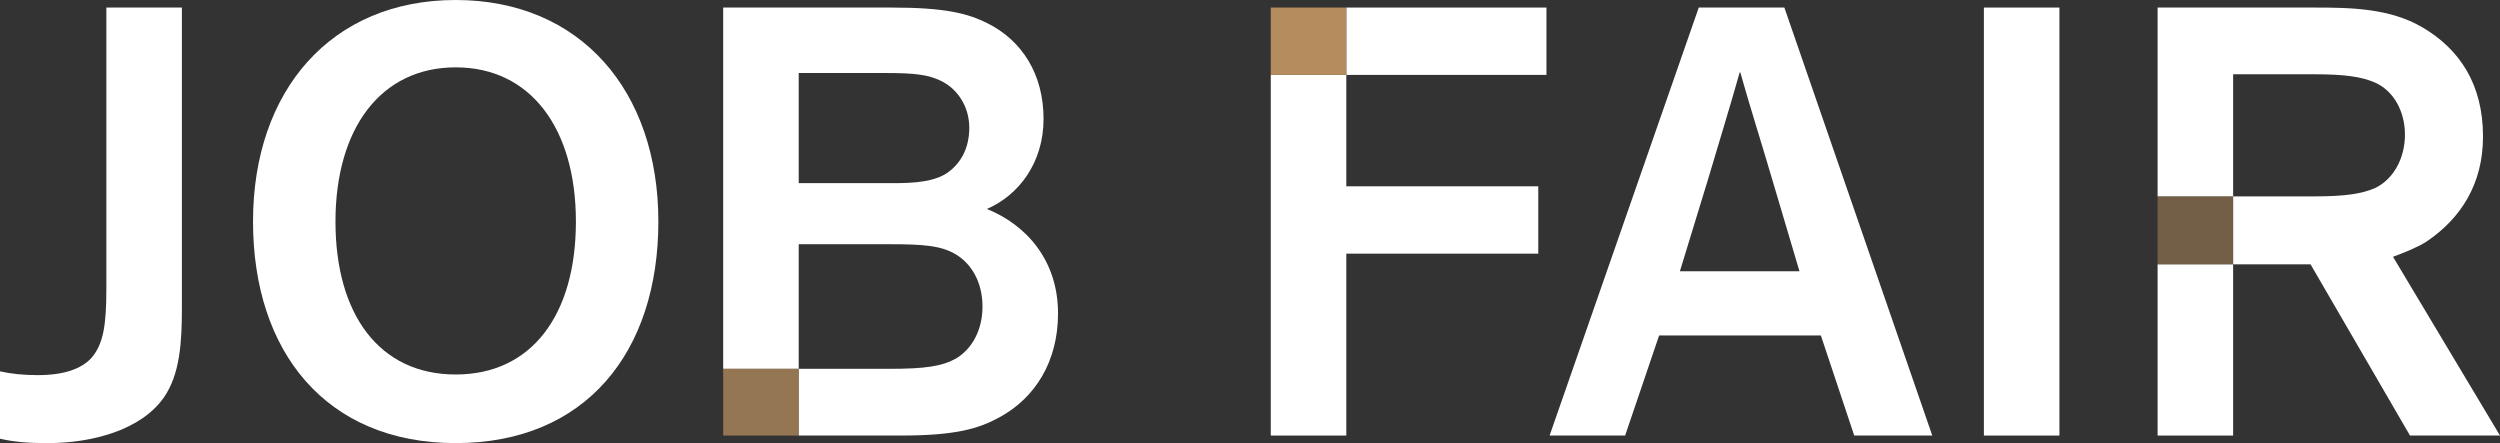
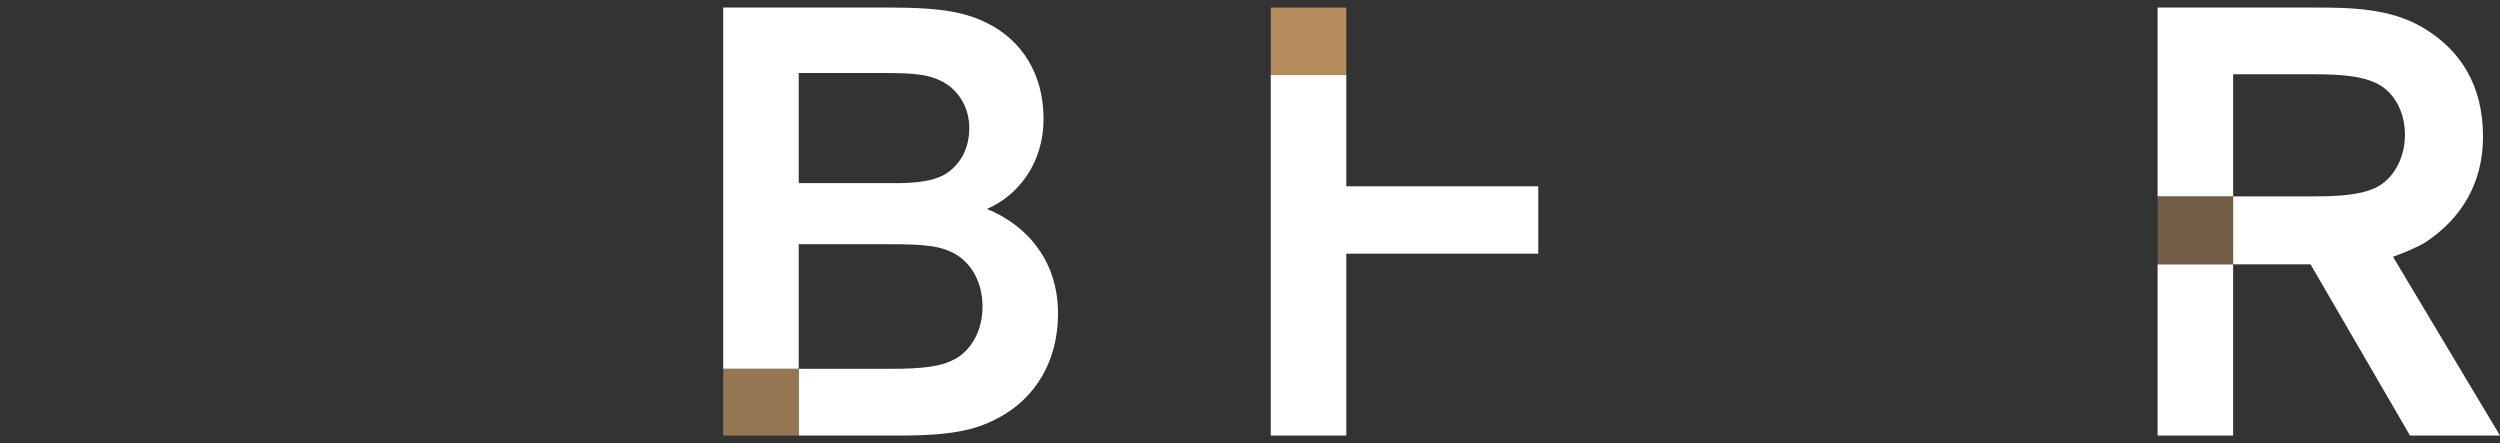
<svg xmlns="http://www.w3.org/2000/svg" version="1.1" id="Layer_1" x="0px" y="0px" viewBox="0 0 794.4 140.8" style="enable-background:new 0 0 794.4 140.8;" xml:space="preserve">
  <rect x="0" y="0" width="794.4" height="140.8" fill="#333333" stroke="none" />
  <style type="text/css">
	.st0{fill:#FFFFFF;}
	.st1{fill:#B58C5E;}
	.st2{opacity:0.5;fill:#B58C5E;}
	.st3{opacity:0.75;fill:#B58C5E;}
</style>
  <g>
    <g>
-       <path class="st0" d="M57.8,2.4v95.4c0,11-0.6,21.2-5.8,28.6c-7.2,10.2-22.6,14.4-36.8,14.4c-5,0-10.2-0.2-15.2-1.4V118    c3.6,0.8,7.4,1.2,12,1.2c8.4,0,13.8-2,17-5.4c3.8-4.4,4.8-10.2,4.8-22.2V2.4H57.8z" />
-       <path class="st0" d="M144.8,0c39.6,0,64.4,28.8,64.4,70.4c0,41.4-23,70.4-64.4,70.4c-41.2,0-64.4-29-64.4-70.4    C80.4,28.8,105.2,0,144.8,0z M144.8,119c24.2,0,38.2-19,38.2-48.6s-14.4-49-38.2-49s-38.2,19.4-38.2,49S120.6,119,144.8,119z" />
-       <path class="st0" d="M516.4,138.4h-24l47.4-136H567l47,136h-24.8l-10.6-31.8h-51.4L516.4,138.4z M562.6,55.2    C559.6,45,555.8,33,553,23h-0.2c-2.8,10-6.8,23-10,33.8l-9,29.4h38L562.6,55.2z" />
-       <path class="st0" d="M654.4,138.4h-24V2.4h24V138.4z" />
      <g>
-         <rect x="427.8" y="2.4" class="st0" width="63.6" height="21.4" />
        <polygon class="st0" points="403.8,23.8 403.8,138.4 427.8,138.4 427.8,80.6 488.8,80.6 488.8,59.2 427.8,59.2 427.8,23.8    " />
      </g>
      <path class="st0" d="M313.6,66.4c10.2-4.4,18-14.8,18-28.6c0-14.4-7-25-17.8-30.4c-6.4-3.2-13.6-5-30.6-5h-53.4v114.8h24V77.6    h28.6c11,0,16.8,0.4,21.6,3.4c4.8,3,8.2,8.8,8.2,16.4c0,7.6-3.4,13.4-8.2,16.4c-4.6,2.6-9.8,3.4-21.6,3.4h-28.6v21.2h32.4    c17.6,0,24.8-2.2,31.4-5.8c11.4-6.2,18.6-17.8,18.6-33C336.2,82.6,326,71.4,313.6,66.4z M300.6,55.2c-5.2,3.2-13.2,3-19.2,3h-27.6    v-35h27.6c9.6,0,13.6,0.6,17.4,2.4c5.2,2.4,9.2,8,9.2,15C308,47.2,305.2,52.2,300.6,55.2z" />
      <g>
        <rect x="685.6" y="84" class="st0" width="24" height="54.4" />
        <path class="st0" d="M760.4,81.6c3.2-1.2,7.4-2.8,10.6-4.8c11-7.4,18-18.4,18-33.4c0-16.6-7.4-27.8-19.4-34.8     c-10.4-6-22.6-6.2-34.2-6.2h-49.8v60h24V23.6h25.8c9.8,0,15,0.8,19.2,2.6c6,2.6,9.6,9.2,9.6,16.6c0,7.4-3.6,14.2-9.6,17     c-4.2,1.8-9.4,2.6-19.2,2.6h-25.8V84h24.6l31.6,54.4h28.6L760.4,81.6z" />
      </g>
    </g>
    <rect x="403.8" y="2.4" class="st1" width="24" height="21.4" />
    <rect x="685.6" y="62.4" class="st2" width="24" height="21.6" />
    <rect x="229.8" y="117.2" class="st3" width="24" height="21.2" />
  </g>
</svg>